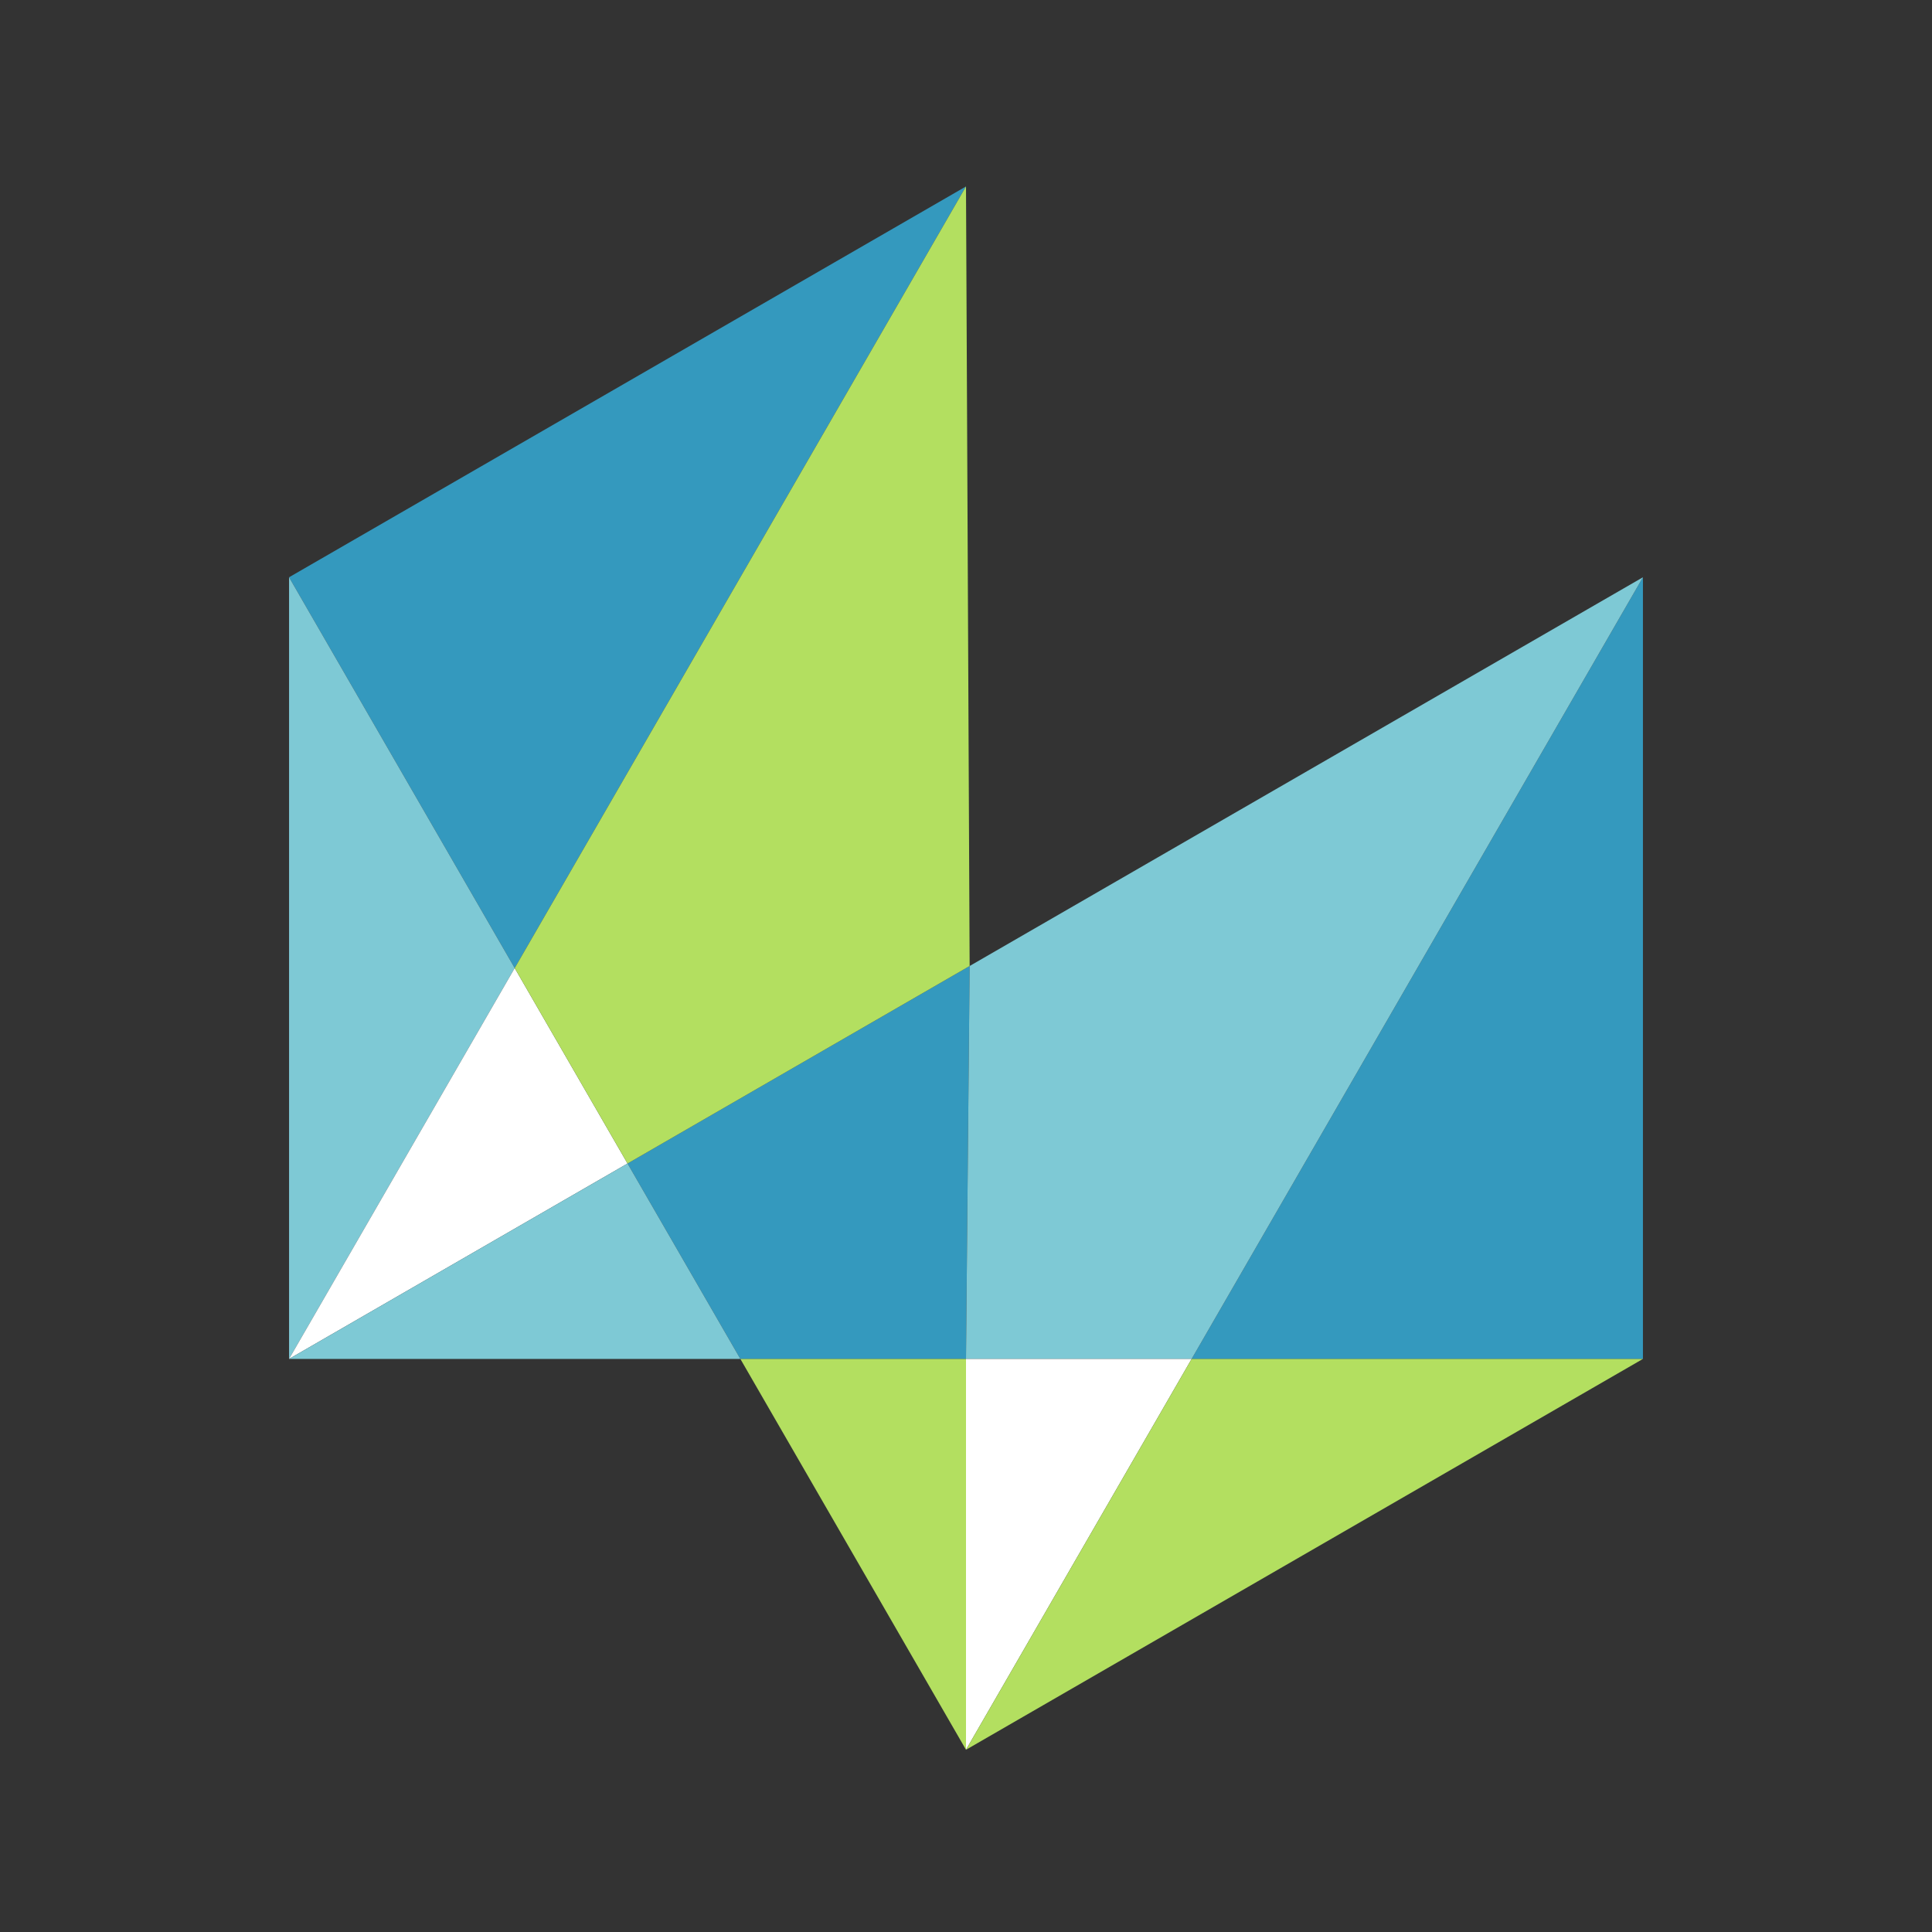
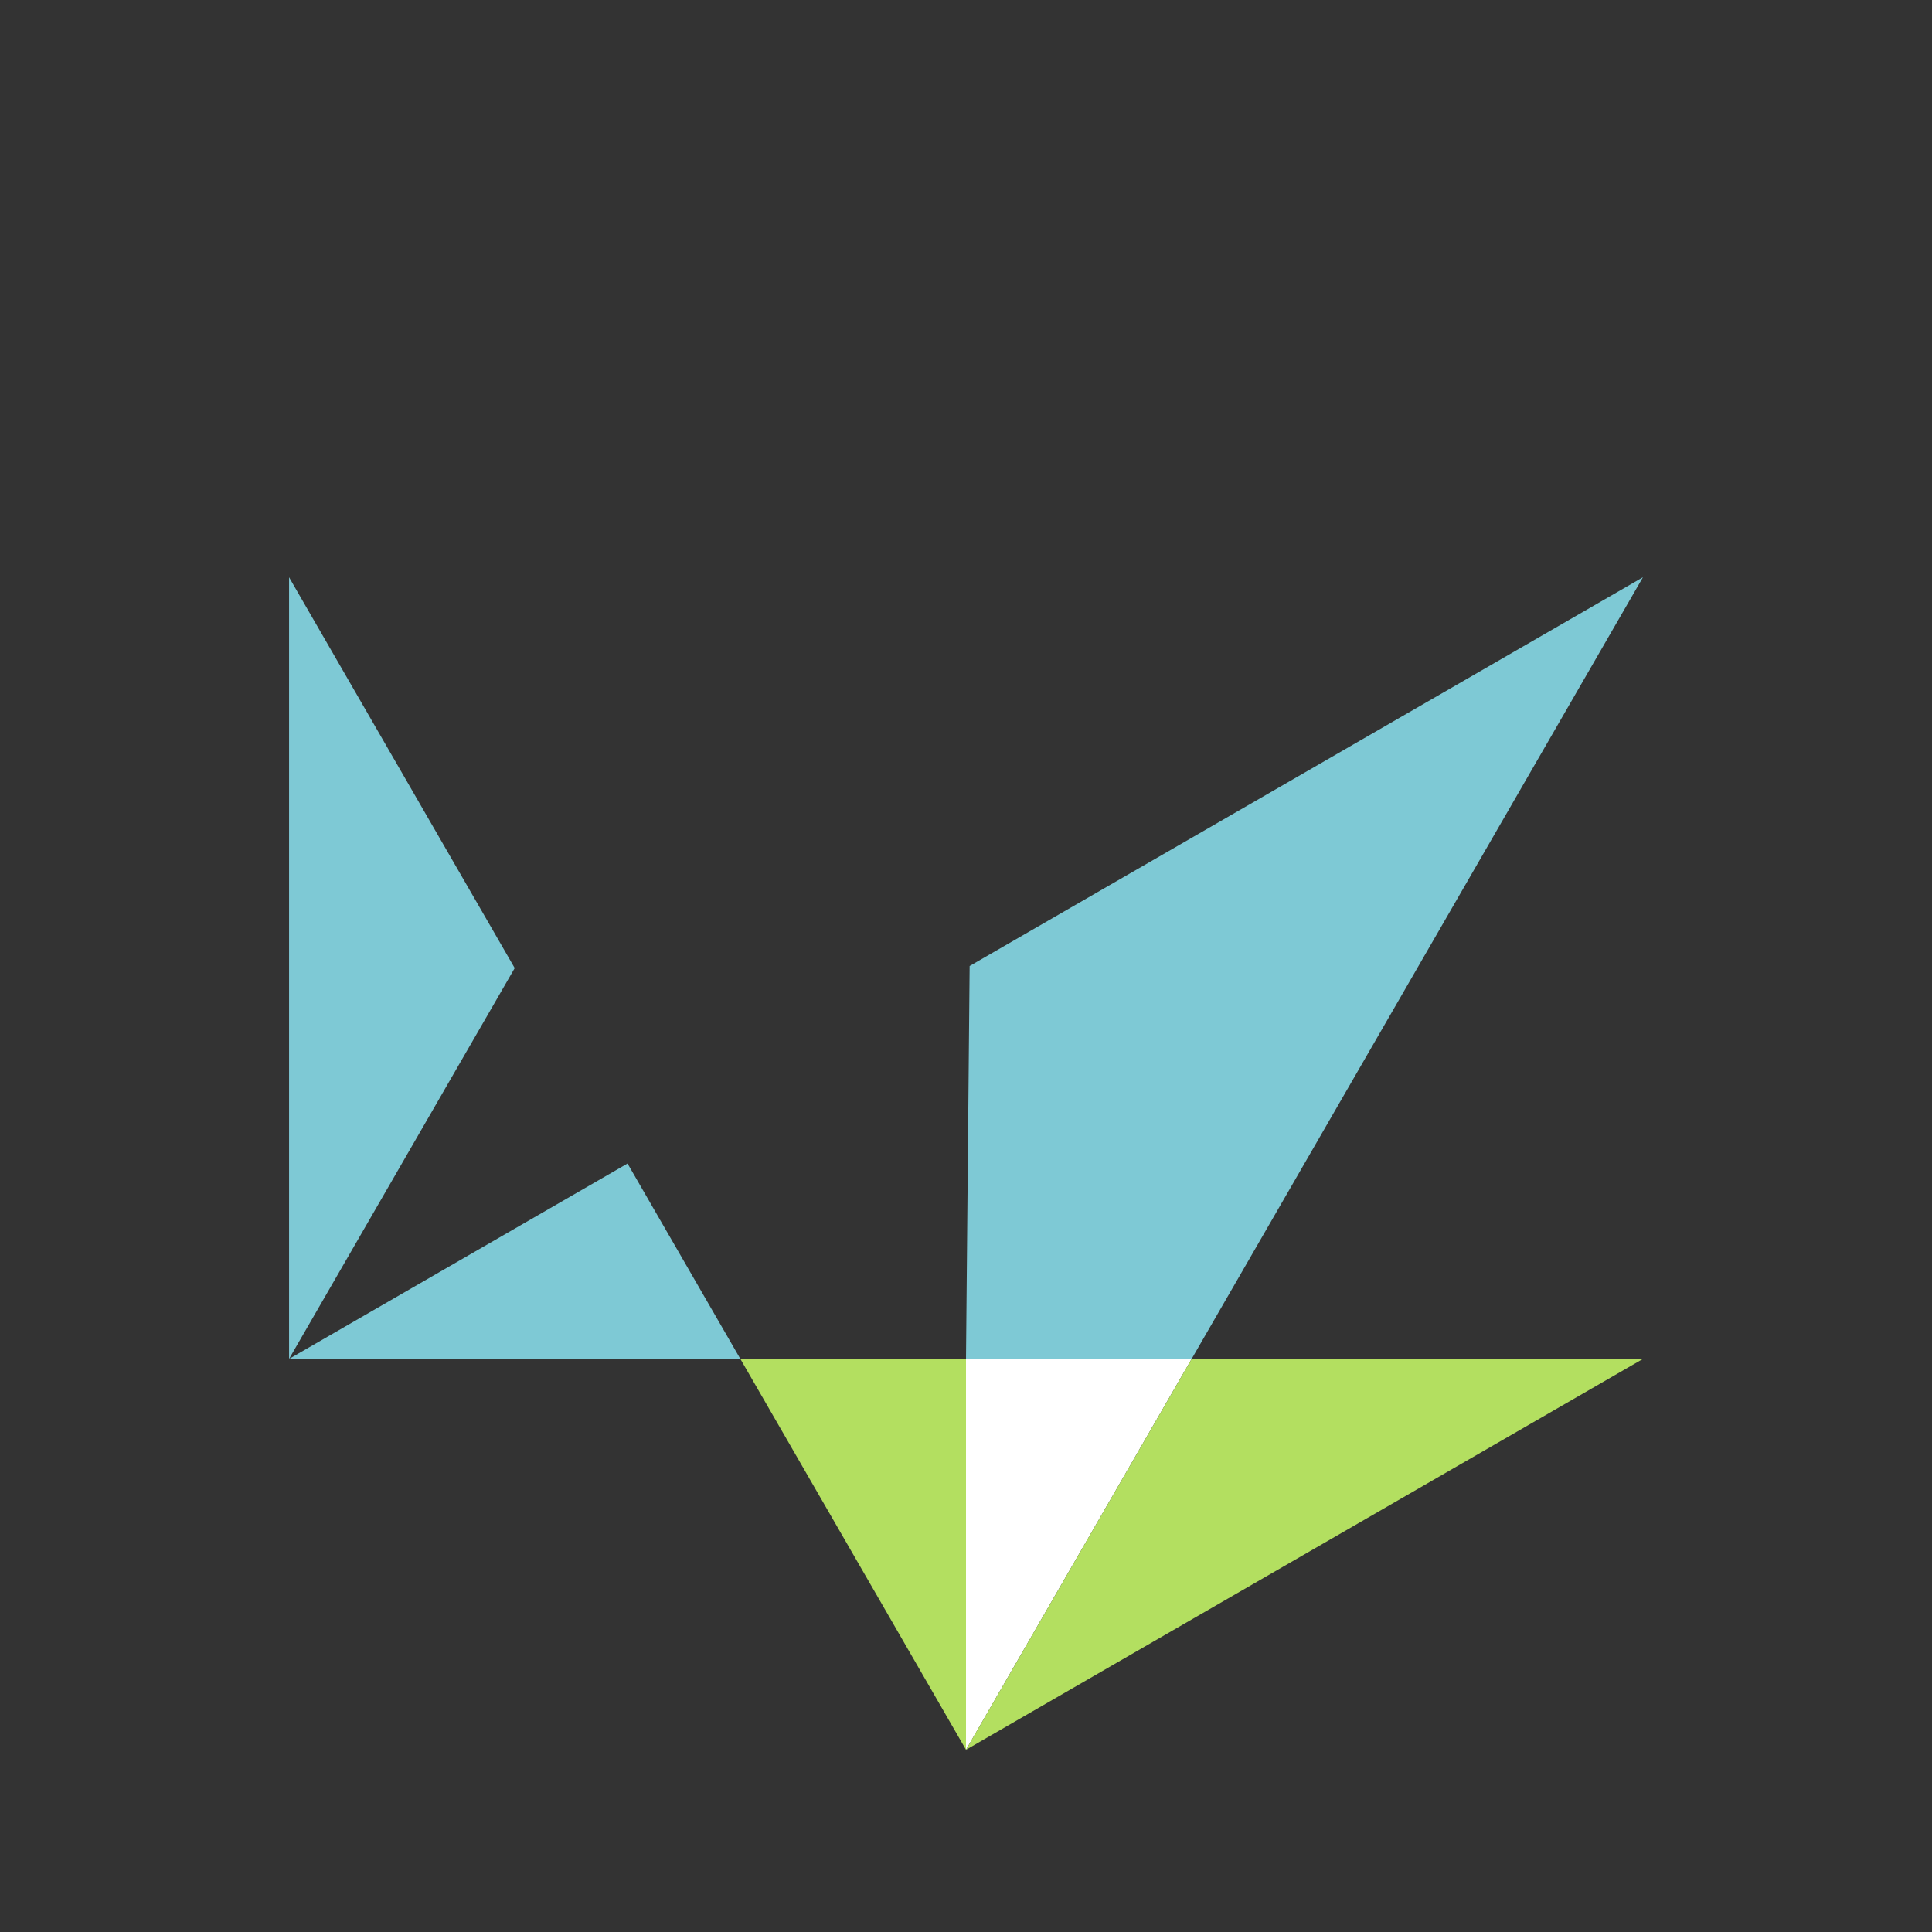
<svg xmlns="http://www.w3.org/2000/svg" id="Livello_4" version="1.1" viewBox="0 0 120 120">
  <rect x="0" y="0" width="120" height="120" fill="#333333" stroke="none" />
-   <polygon points="17.954 35.855 60 11.58 31.969 60.13 17.954 35.855" fill="#3499be" />
-   <polygon points="38.977 72.268 60.226 60 60 84.405 45.985 84.405 38.977 72.268" fill="#3499be" />
-   <polygon points="102.046 35.855 102.046 84.405 74.015 84.405 102.046 35.855" fill="#3499be" />
  <polygon points="60.226 60 60 84.405 74.015 84.405 102.046 35.855 60.226 60" fill="#7ec9d5" />
  <polygon points="17.954 35.855 17.954 84.405 31.969 60.13 17.954 35.855" fill="#7ec9d5" />
-   <polygon points="17.954 84.405 31.969 60.13 38.977 72.268 17.954 84.405" fill="#fff" />
  <polygon points="60 84.405 74.015 84.405 60 108.681 60 84.405" fill="#fff" />
  <polygon points="17.954 84.405 38.977 72.268 45.985 84.405 17.954 84.405" fill="#7ec9d5" />
-   <polygon points="38.977 72.268 31.969 60.13 60 11.58 60.226 60 38.977 72.268" fill="#b3df60" />
  <polygon points="45.985 84.405 60 84.405 60 108.681 45.985 84.405" fill="#b3df60" />
  <polygon points="60 108.681 74.015 84.405 102.046 84.405 60 108.681" fill="#b3df60" />
</svg>